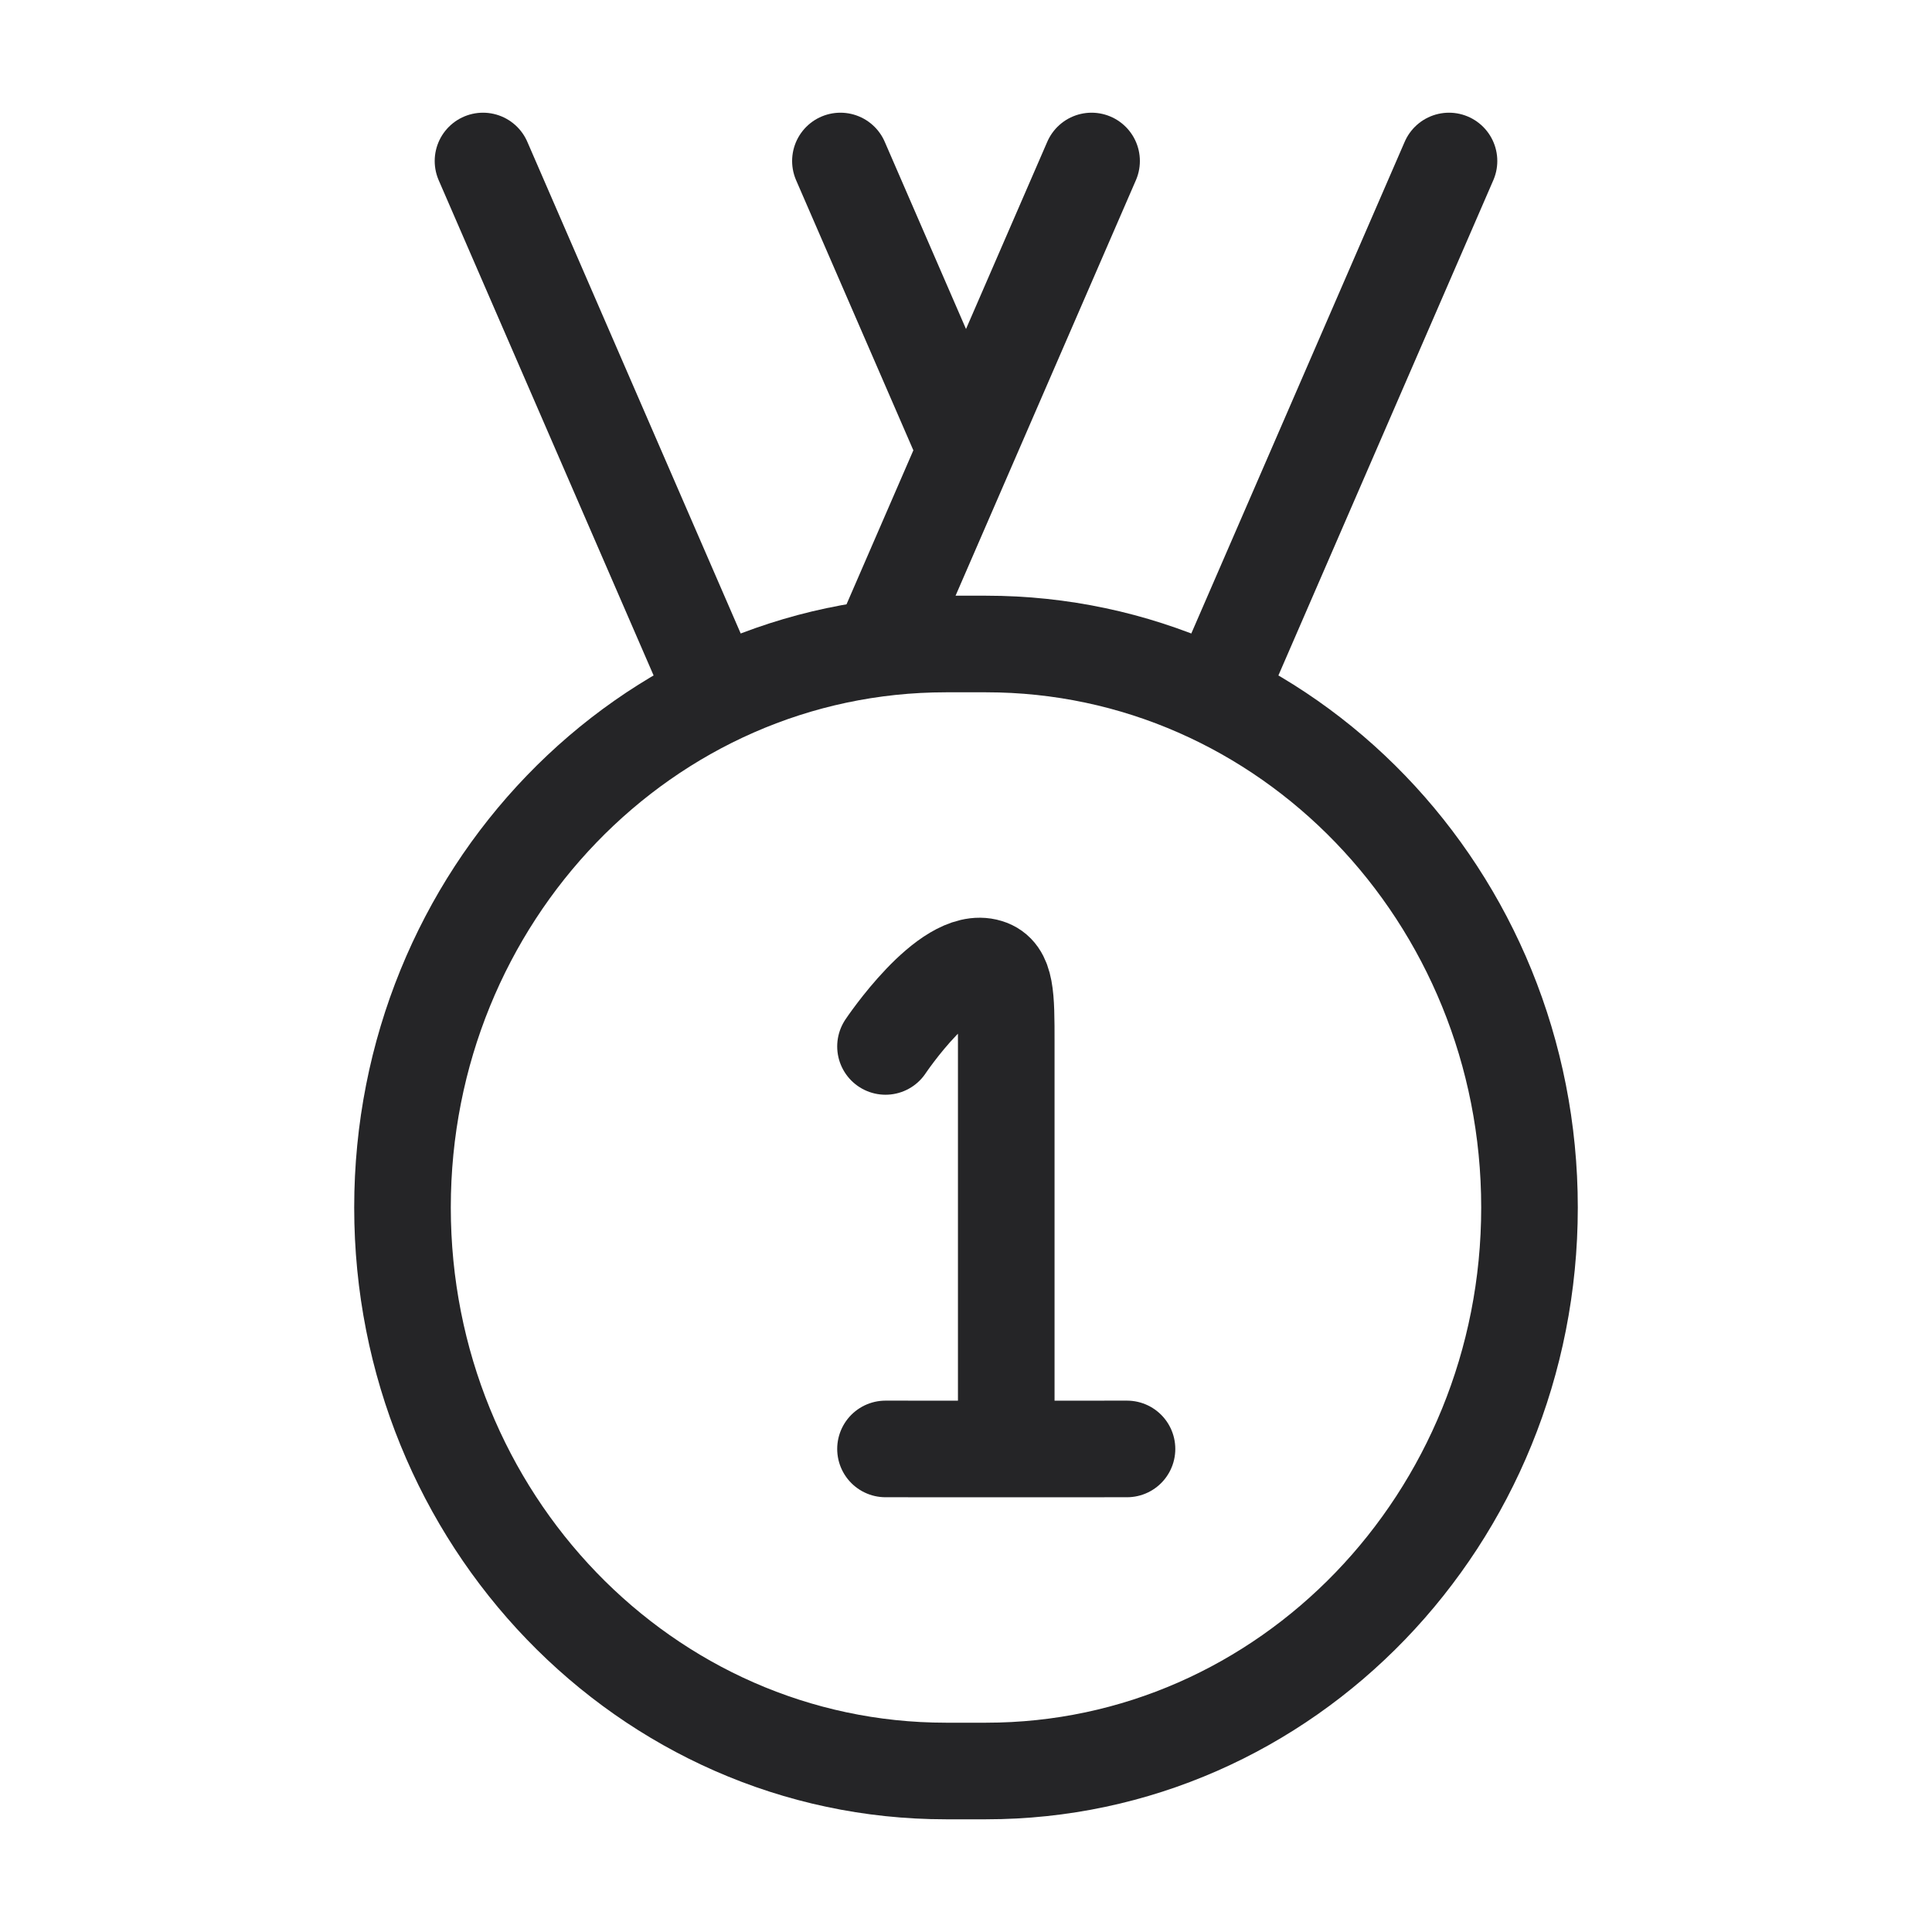
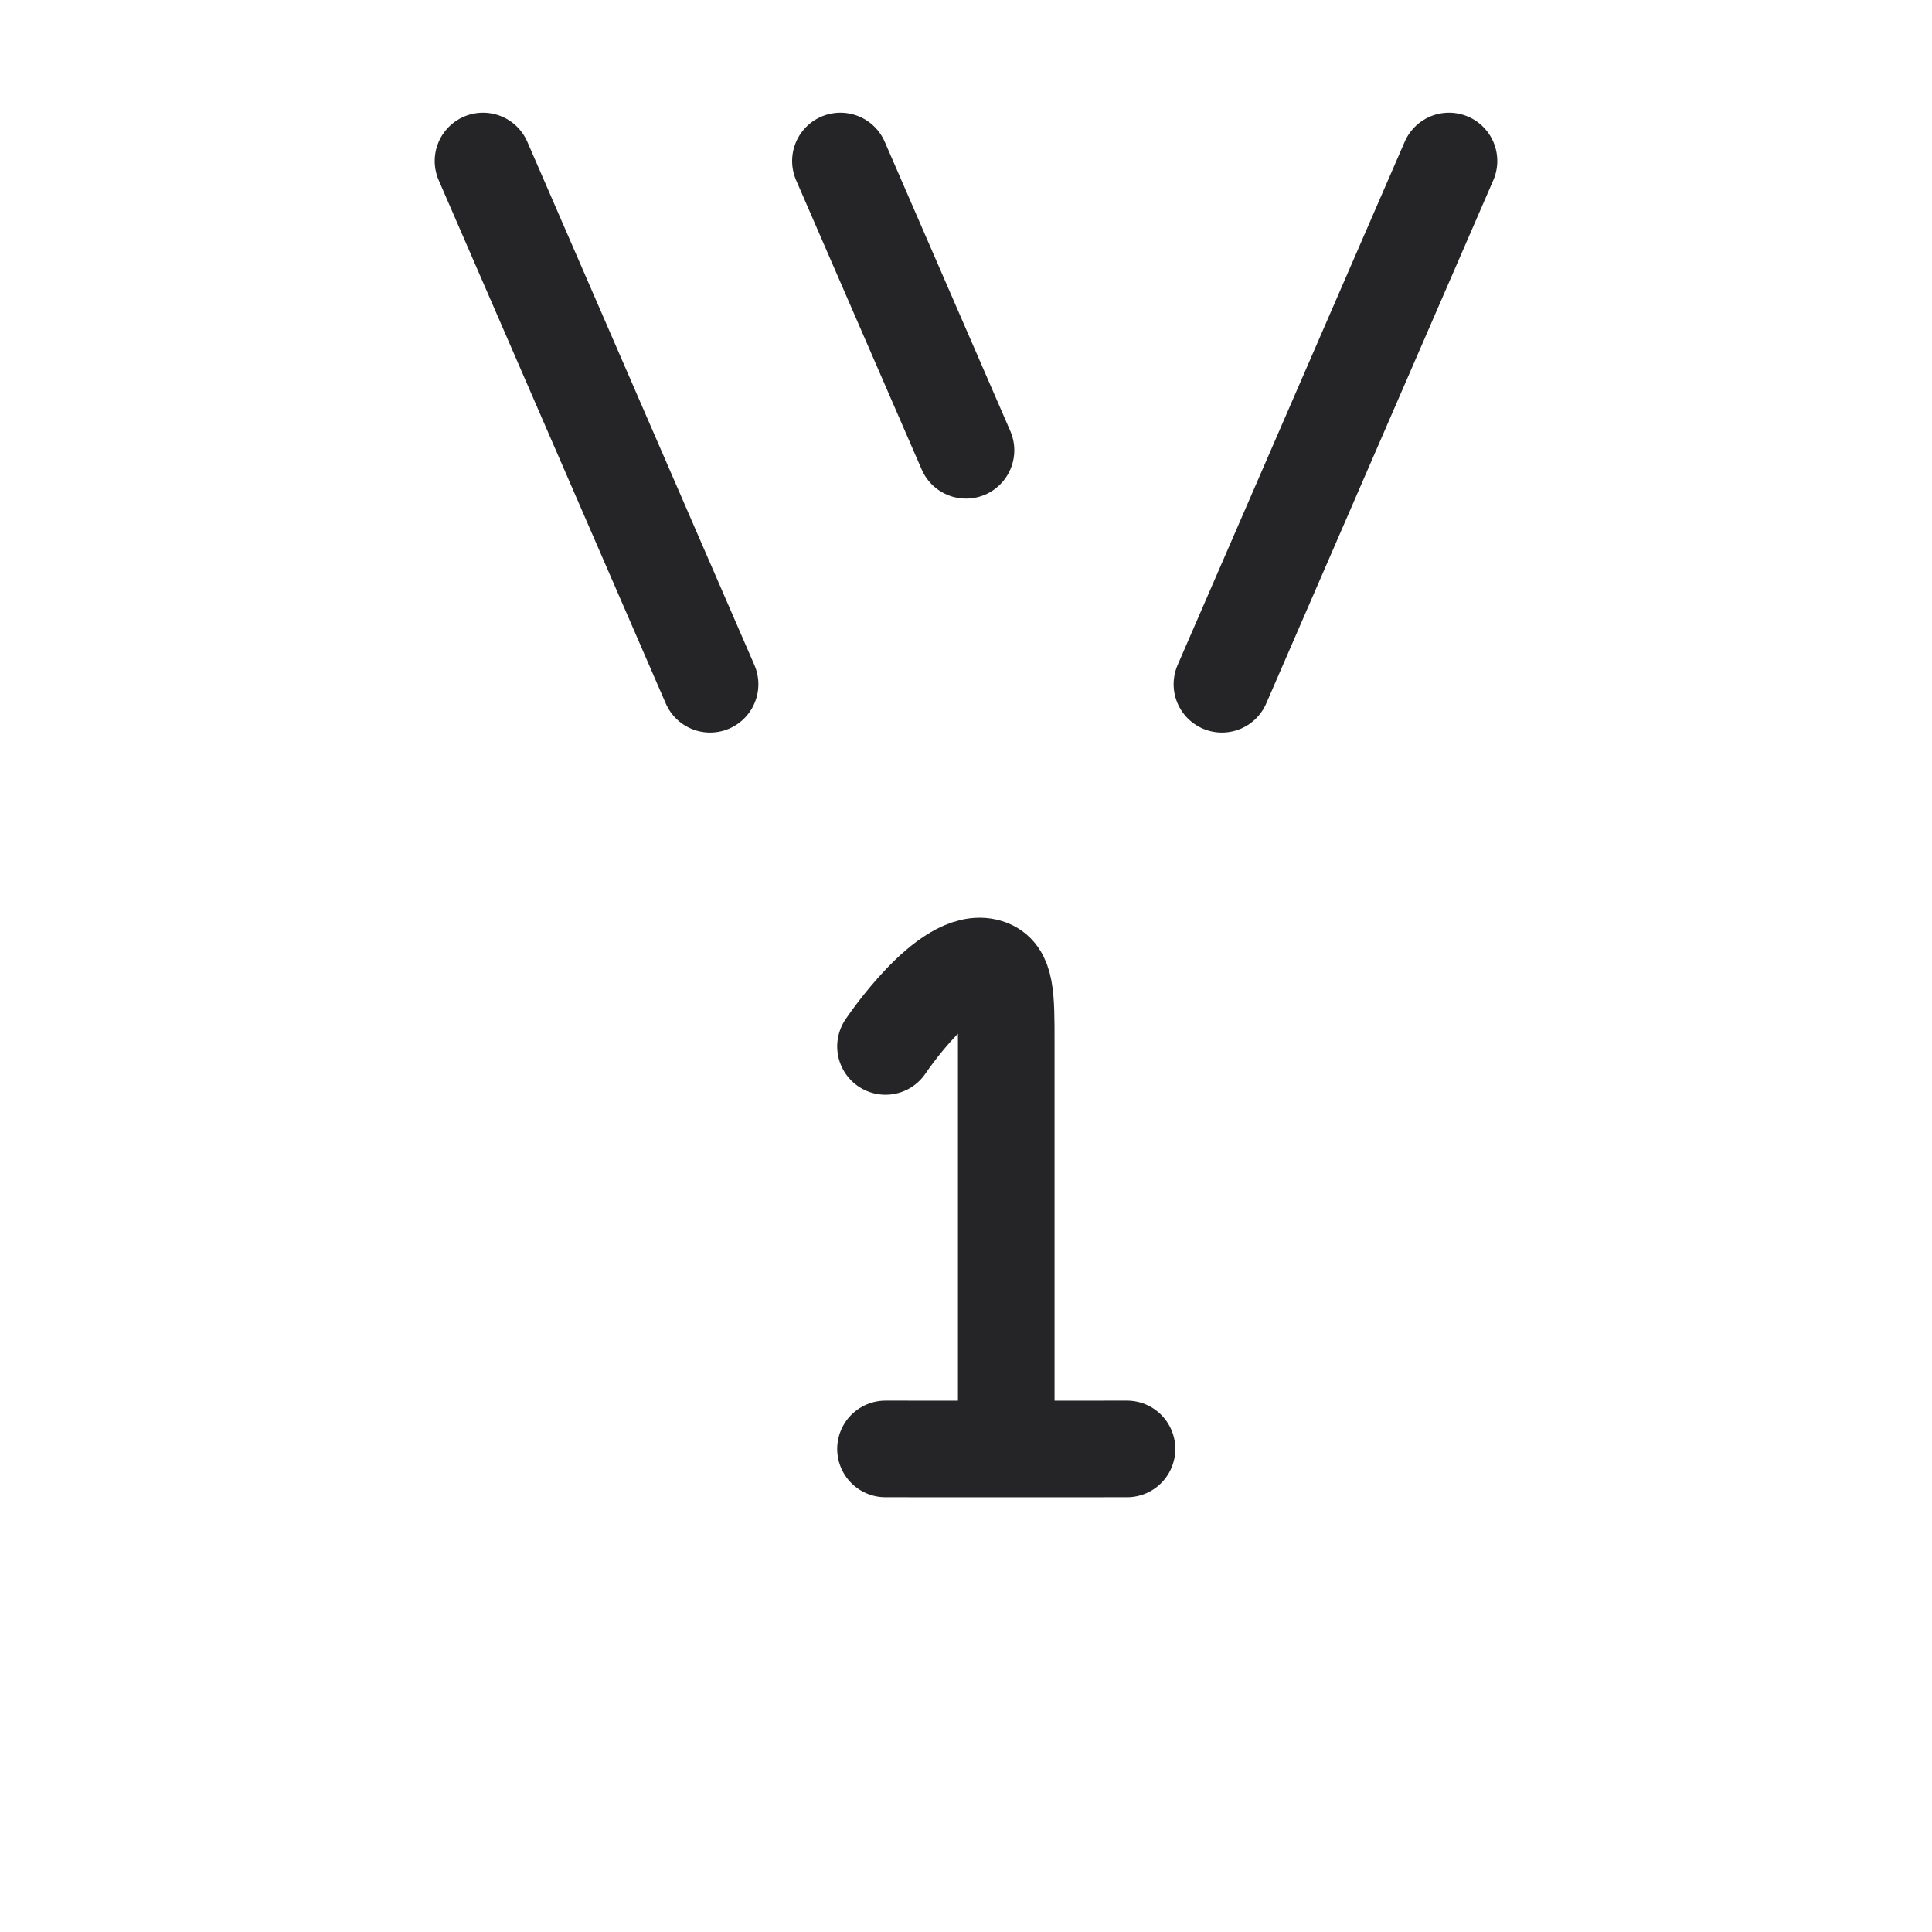
<svg xmlns="http://www.w3.org/2000/svg" width="30" height="30" viewBox="0 0 30 30" fill="none">
-   <path d="M6.25 18.75C6.25 13.918 10.027 10 14.688 10H15.312C19.973 10 23.75 13.918 23.75 18.75C23.75 23.582 19.973 27.5 15.312 27.5H14.688C10.027 27.5 6.25 23.582 6.25 18.75Z" stroke="#252527" stroke-width="1.5" stroke-linecap="round" stroke-linejoin="round" />
-   <path d="M15.625 22.5V16.185C15.625 15.467 15.625 15.107 15.338 15.019C14.704 14.822 13.75 16.249 13.75 16.249M15.625 22.5L13.75 22.499M15.625 22.5L17.5 22.499M16.95 2.5L13.75 9.873M22.5 2.5L18.974 10.625M13.05 2.5L15 6.992M7.5 2.5L11.026 10.625" stroke="#252527" stroke-width="1.5" stroke-linecap="round" stroke-linejoin="round" />
+   <path d="M15.625 22.5V16.185C15.625 15.467 15.625 15.107 15.338 15.019C14.704 14.822 13.75 16.249 13.75 16.249M15.625 22.5L13.75 22.499M15.625 22.5L17.5 22.499M16.95 2.5M22.5 2.5L18.974 10.625M13.05 2.5L15 6.992M7.5 2.5L11.026 10.625" stroke="#252527" stroke-width="1.5" stroke-linecap="round" stroke-linejoin="round" />
</svg>